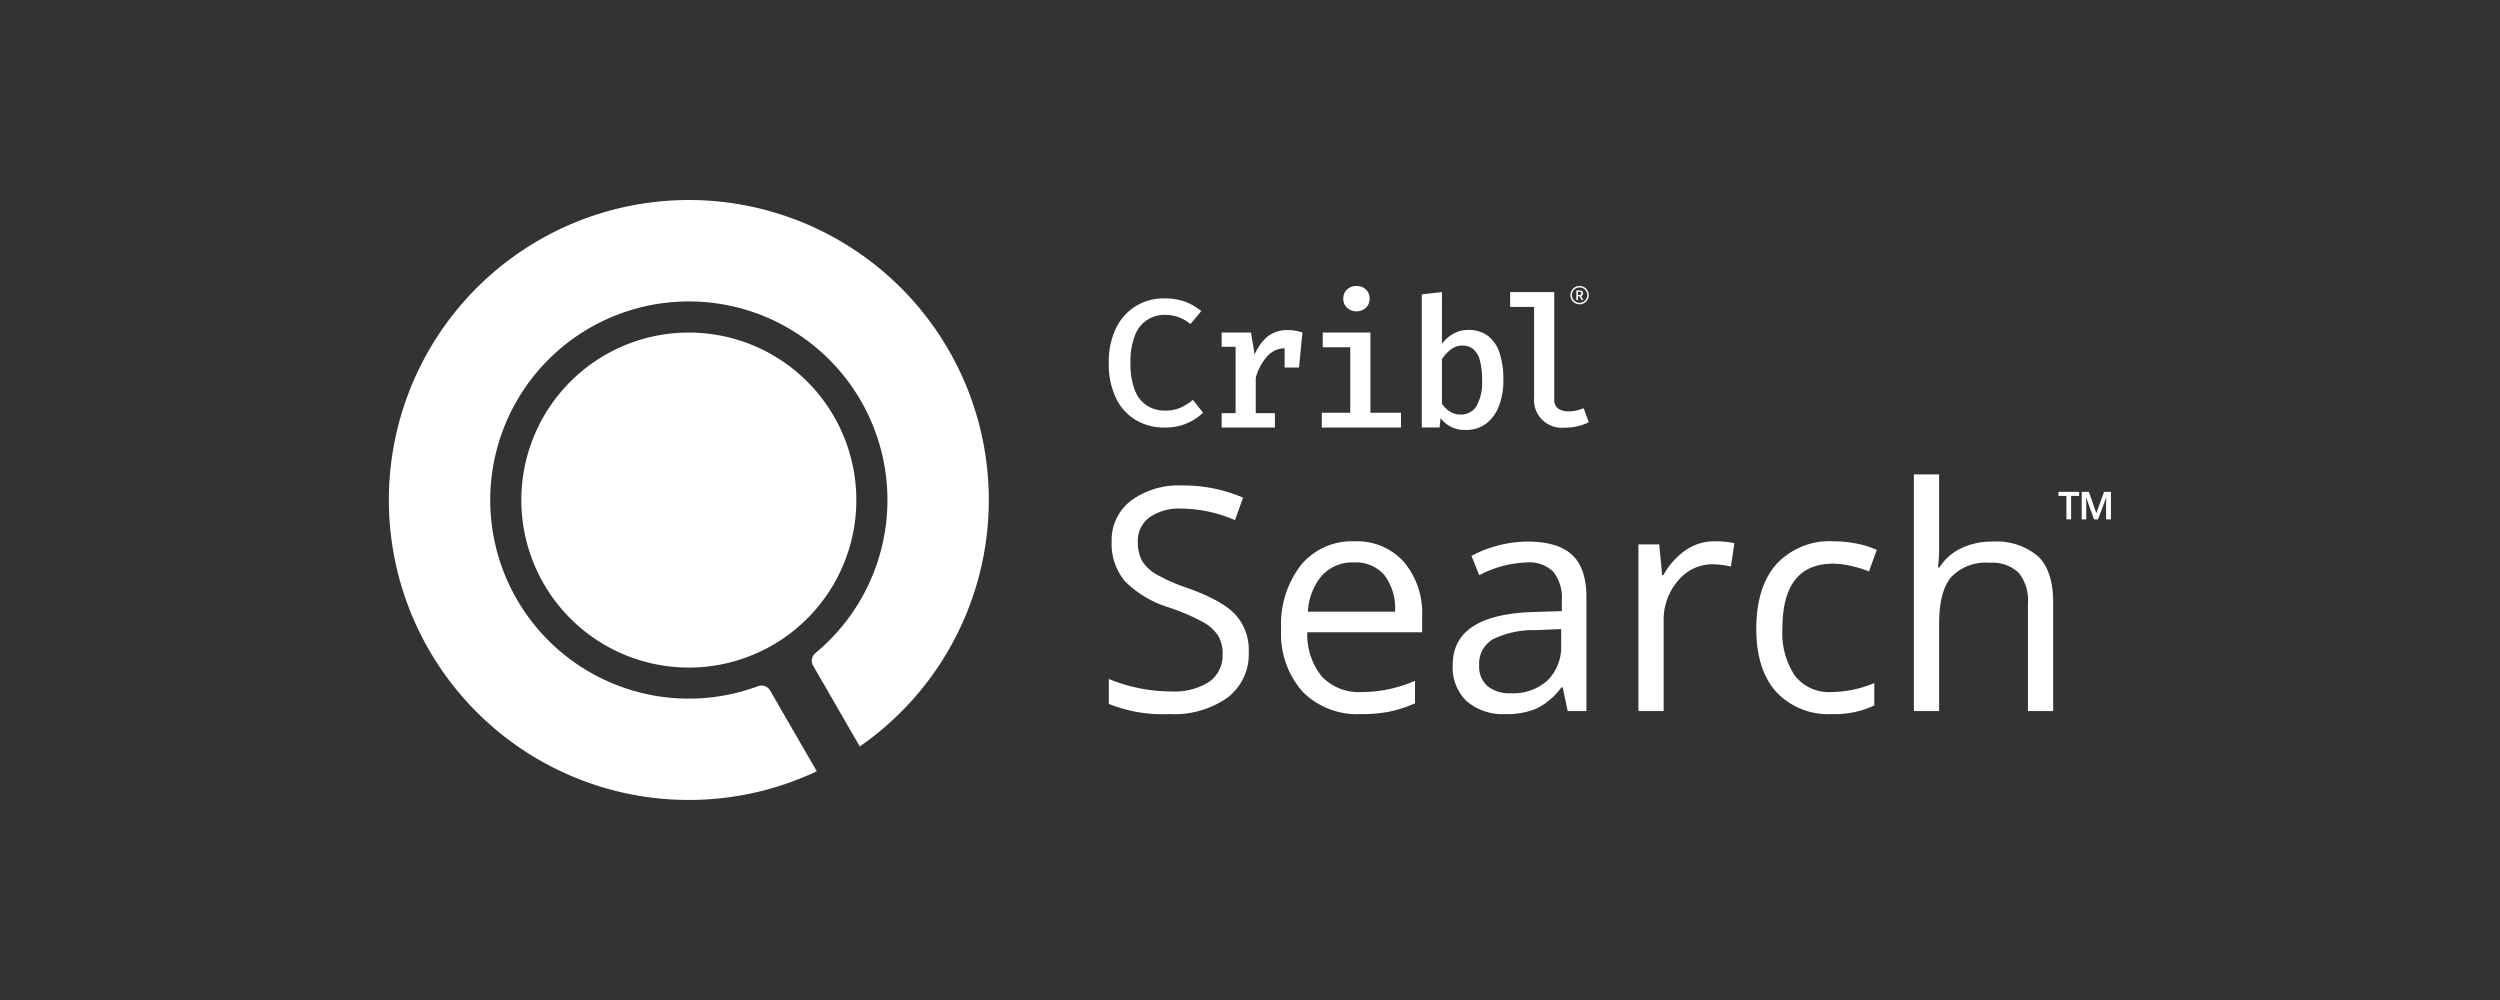
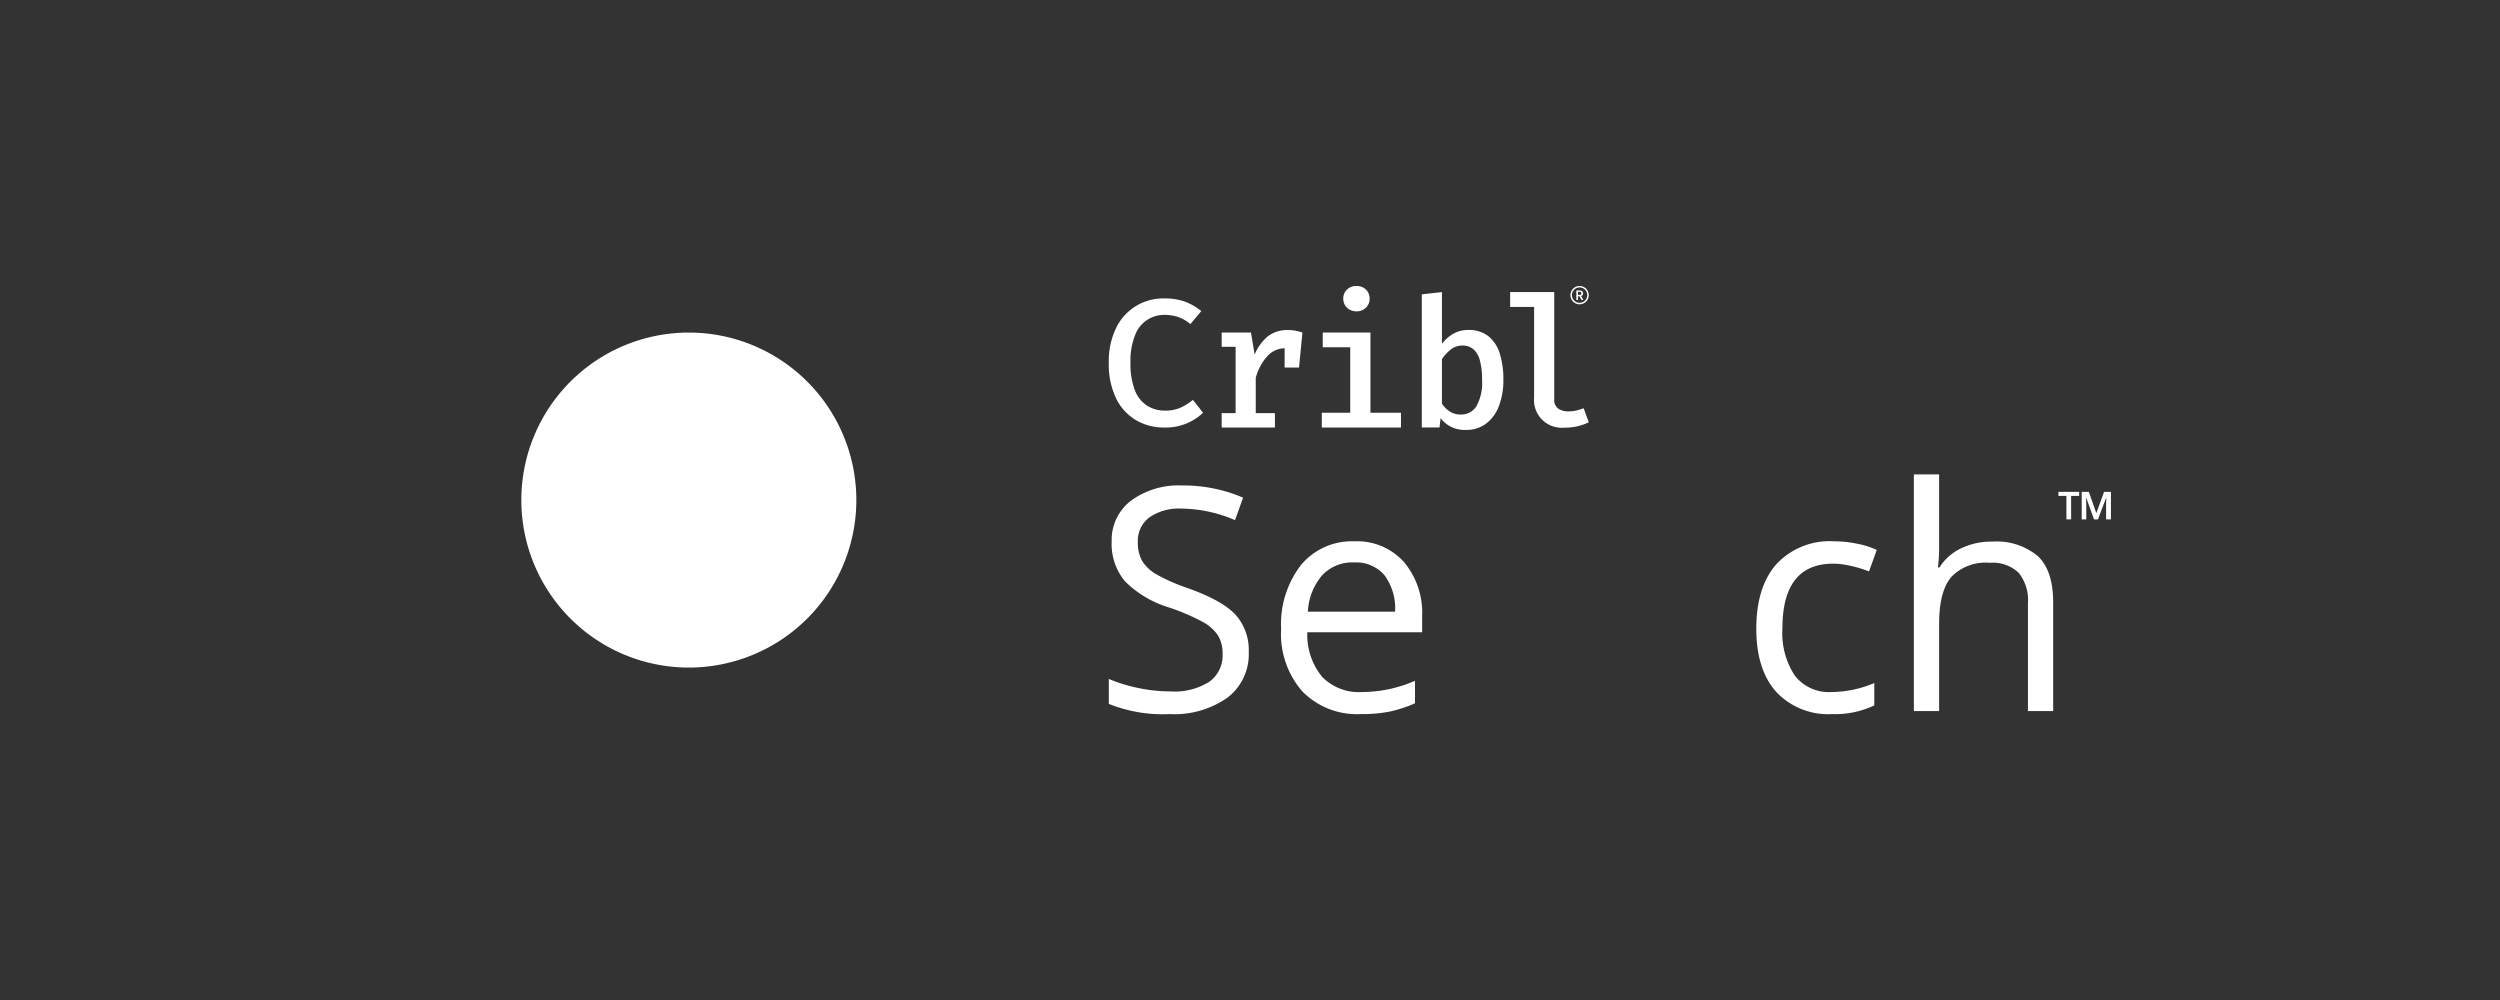
<svg xmlns="http://www.w3.org/2000/svg" width="300" height="120" viewBox="0 0 300 120">
  <rect x="0" y="0" width="300" height="120" fill="#333333" stroke="none" />
  <defs>
    <style>
      .cls-1 {
        fill: #fff;
      }
    </style>
  </defs>
  <g id="Search.LOCKUP">
    <g id="Search.LOCKUP-2" data-name="Search.LOCKUP">
      <g id="Search.Logotype">
        <g>
          <g>
            <path class="cls-1" d="M149.849,78.225a6.546,6.546,0,0,1-2.555,5.494,11.081,11.081,0,0,1-6.936,1.971,17.353,17.353,0,0,1-7.3-1.223V81.474a19.112,19.112,0,0,0,3.577,1.095,18.792,18.792,0,0,0,3.833.4,7.74,7.74,0,0,0,4.672-1.177,3.867,3.867,0,0,0,1.57-3.277,4.207,4.207,0,0,0-.557-2.272,5.184,5.184,0,0,0-1.862-1.634,26.131,26.131,0,0,0-3.969-1.7A12.662,12.662,0,0,1,135,69.756a6.967,6.967,0,0,1-1.6-4.763,5.927,5.927,0,0,1,2.318-4.91,9.63,9.63,0,0,1,6.133-1.825,18.084,18.084,0,0,1,7.319,1.46l-.967,2.7a16.557,16.557,0,0,0-6.425-1.387,6.213,6.213,0,0,0-3.851,1.059,3.487,3.487,0,0,0-1.387,2.938,4.5,4.5,0,0,0,.511,2.273,4.806,4.806,0,0,0,1.724,1.624,21.334,21.334,0,0,0,3.715,1.633q4.2,1.5,5.776,3.213A6.316,6.316,0,0,1,149.849,78.225Z" />
            <path class="cls-1" d="M163.3,85.69a9.191,9.191,0,0,1-7-2.7,10.458,10.458,0,0,1-2.564-7.5,11.6,11.6,0,0,1,2.381-7.684,7.915,7.915,0,0,1,6.4-2.847,7.543,7.543,0,0,1,5.95,2.473,9.48,9.48,0,0,1,2.19,6.525v1.917h-13.78a7.93,7.93,0,0,0,1.78,5.348,6.152,6.152,0,0,0,4.754,1.825,16.109,16.109,0,0,0,6.389-1.351v2.7a15.947,15.947,0,0,1-3.039.995A17.075,17.075,0,0,1,163.3,85.69Zm-.821-18.2a4.952,4.952,0,0,0-3.843,1.57,7.235,7.235,0,0,0-1.688,4.344h10.459a6.668,6.668,0,0,0-1.278-4.39A4.5,4.5,0,0,0,162.48,67.493Z" />
-             <path class="cls-1" d="M188.123,85.325l-.6-2.847h-.146a8.418,8.418,0,0,1-2.984,2.546,9.1,9.1,0,0,1-3.714.666,6.679,6.679,0,0,1-4.663-1.533,5.59,5.59,0,0,1-1.689-4.362q0-6.06,9.692-6.352l3.4-.109V72.093a5.067,5.067,0,0,0-1.014-3.477,4.161,4.161,0,0,0-3.239-1.123,13.2,13.2,0,0,0-5.658,1.533l-.931-2.318a14.241,14.241,0,0,1,3.24-1.259,14.035,14.035,0,0,1,3.531-.456q3.577,0,5.3,1.588t1.724,5.092V85.325Zm-6.844-2.135a6.15,6.15,0,0,0,4.445-1.552,5.742,5.742,0,0,0,1.615-4.344V75.487l-3.03.128a11.032,11.032,0,0,0-5.211,1.122,3.386,3.386,0,0,0-1.6,3.094,3.119,3.119,0,0,0,1,2.5A4.126,4.126,0,0,0,181.279,83.19Z" />
-             <path class="cls-1" d="M205.736,64.956a11.86,11.86,0,0,1,2.391.219l-.419,2.811a10.3,10.3,0,0,0-2.191-.274,5.332,5.332,0,0,0-4.152,1.971,7.189,7.189,0,0,0-1.725,4.91V85.325h-3.03v-20h2.5l.347,3.7h.146a8.8,8.8,0,0,1,2.683-3.011A6.036,6.036,0,0,1,205.736,64.956Z" />
            <path class="cls-1" d="M219.863,85.69a8.538,8.538,0,0,1-6.726-2.674q-2.38-2.673-2.381-7.565,0-5.019,2.418-7.757a8.708,8.708,0,0,1,6.89-2.738,13.738,13.738,0,0,1,2.884.31,9.586,9.586,0,0,1,2.263.73l-.931,2.574a14.261,14.261,0,0,0-2.19-.666,9.75,9.75,0,0,0-2.1-.265q-6.1,0-6.1,7.775a9.259,9.259,0,0,0,1.488,5.659,5.173,5.173,0,0,0,4.407,1.971,13.476,13.476,0,0,0,5.129-1.077V84.65A10.941,10.941,0,0,1,219.863,85.69Z" />
            <path class="cls-1" d="M243.353,85.325V72.385a5.223,5.223,0,0,0-1.113-3.651,4.536,4.536,0,0,0-3.486-1.2,5.716,5.716,0,0,0-4.609,1.715q-1.451,1.716-1.451,5.622V85.325h-3.029v-28.4h3.029v8.6a18.618,18.618,0,0,1-.146,2.573h.183a6.189,6.189,0,0,1,2.546-2.272,8.271,8.271,0,0,1,3.769-.83,7.723,7.723,0,0,1,5.5,1.742q1.834,1.745,1.834,5.54v13.05Z" />
          </g>
          <g>
            <polygon class="cls-1" points="248.534 62.324 247.97 62.324 247.97 59.509 247.014 59.509 247.014 59.023 249.499 59.023 249.499 59.509 248.534 59.509 248.534 62.324" />
            <polygon class="cls-1" points="251.281 62.324 250.36 59.765 250.323 59.765 250.351 60.356 250.351 62.324 249.805 62.324 249.805 59.023 250.662 59.023 251.559 61.583 252.489 59.023 253.314 59.023 253.314 62.324 252.731 62.324 252.731 60.401 252.759 59.774 252.722 59.774 251.757 62.324 251.281 62.324" />
          </g>
        </g>
        <path id="CriblLogStream.LOGO" class="cls-1" d="M139.664,35.811a7.272,7.272,0,0,1,2.553.393,6.925,6.925,0,0,1,1.938,1.128l-1.307,1.555a4.609,4.609,0,0,0-1.435-.831,4.873,4.873,0,0,0-1.63-.27,3.719,3.719,0,0,0-3.557,2.385,8.341,8.341,0,0,0-.567,3.369,8.57,8.57,0,0,0,.54,3.324,3.81,3.81,0,0,0,1.479,1.835,3.961,3.961,0,0,0,2.1.572,4.426,4.426,0,0,0,1.986-.394,7.332,7.332,0,0,0,1.392-.89l1.209,1.543A6.451,6.451,0,0,1,139.7,51.3a6.536,6.536,0,0,1-3.4-.891,6.164,6.164,0,0,1-2.375-2.618,9.386,9.386,0,0,1-.869-4.252,9.08,9.08,0,0,1,.9-4.227,6.244,6.244,0,0,1,5.71-3.5Zm15.822,3.88a4.671,4.671,0,0,0-.912-.081,3.793,3.793,0,0,0-2.435.751,5.65,5.65,0,0,0-1.581,2.185l-.443-2.644H146.6v1.716h1.672v7.956H146.6V51.3h6.39V49.574h-2.3V45.342a6.379,6.379,0,0,1,1.419-2.634,2.885,2.885,0,0,1,2.046-.918V44.1h1.727l.41-4.2A7.211,7.211,0,0,0,155.486,39.691Zm8.966.211V49.53h3.666V51.3h-9.5V49.53h3.411V41.672h-3.3V39.9Zm-1.684-5.581a1.562,1.562,0,0,1,1.149.432,1.453,1.453,0,0,1,.437,1.079,1.486,1.486,0,0,1-.437,1.09,1.692,1.692,0,0,1-2.283,0,1.479,1.479,0,0,1-.442-1.09,1.446,1.446,0,0,1,.442-1.079A1.556,1.556,0,0,1,162.768,34.321Zm10.265,6.937a4.5,4.5,0,0,1,1.387-1.219,3.509,3.509,0,0,1,1.744-.443,3.811,3.811,0,0,1,2.434.739,4.257,4.257,0,0,1,1.371,2.084,10.245,10.245,0,0,1,.437,3.157,8.663,8.663,0,0,1-.518,3.1,4.769,4.769,0,0,1-1.528,2.138,3.957,3.957,0,0,1-2.488.777,3.58,3.58,0,0,1-3-1.414l-.129,1.122h-2.127V35.321l2.418-.27Zm2.235,8.485a2.165,2.165,0,0,0,1.905-1,5.768,5.768,0,0,0,.675-3.152,8.605,8.605,0,0,0-.27-2.37,2.6,2.6,0,0,0-.794-1.332,1.974,1.974,0,0,0-1.279-.422,2.235,2.235,0,0,0-1.425.486,4.833,4.833,0,0,0-1.047,1.144v5.333a3.1,3.1,0,0,0,.966.966A2.362,2.362,0,0,0,175.268,49.743ZM186.51,35.051V47.918a1.256,1.256,0,0,0,.48,1.118,2.166,2.166,0,0,0,1.247.329,3.955,3.955,0,0,0,.939-.108,7.025,7.025,0,0,0,.863-.27l.616,1.684a6.29,6.29,0,0,1-1.247.454,6.692,6.692,0,0,1-1.689.194,3.328,3.328,0,0,1-3.627-3.616V36.833h-2.875V35.051Zm3.271.95-.246-.447h-.173V36h-.2V34.859h.384c.238,0,.421.084.421.339a.318.318,0,0,1-.228.326l.272.477Zm-.419-.607h.16c.158,0,.241-.067.241-.2s-.083-.176-.241-.176h-.16Zm.189,1.123a1.1,1.1,0,1,1,1.1-1.1A1.1,1.1,0,0,1,189.551,36.517Zm0-2.024a.92.92,0,1,0,.92.92A.921.921,0,0,0,189.551,34.493Z" />
      </g>
      <g id="Search.mark">
-         <path id="tealAccent" class="cls-1" d="M63.194,29.722A35.994,35.994,0,0,0,98.013,92.554l-5.594-9.687a1.188,1.188,0,0,0-1.44-.53,23.832,23.832,0,1,1,6.859-3.959,1.189,1.189,0,0,0-.258,1.51l5.593,9.687A35.994,35.994,0,0,0,63.194,29.722Z" />
        <path id="teal" class="cls-1" d="M82.66,39.908a20.1,20.1,0,1,0,20.1,20.1A20.1,20.1,0,0,0,82.66,39.908Z" />
      </g>
    </g>
  </g>
</svg>